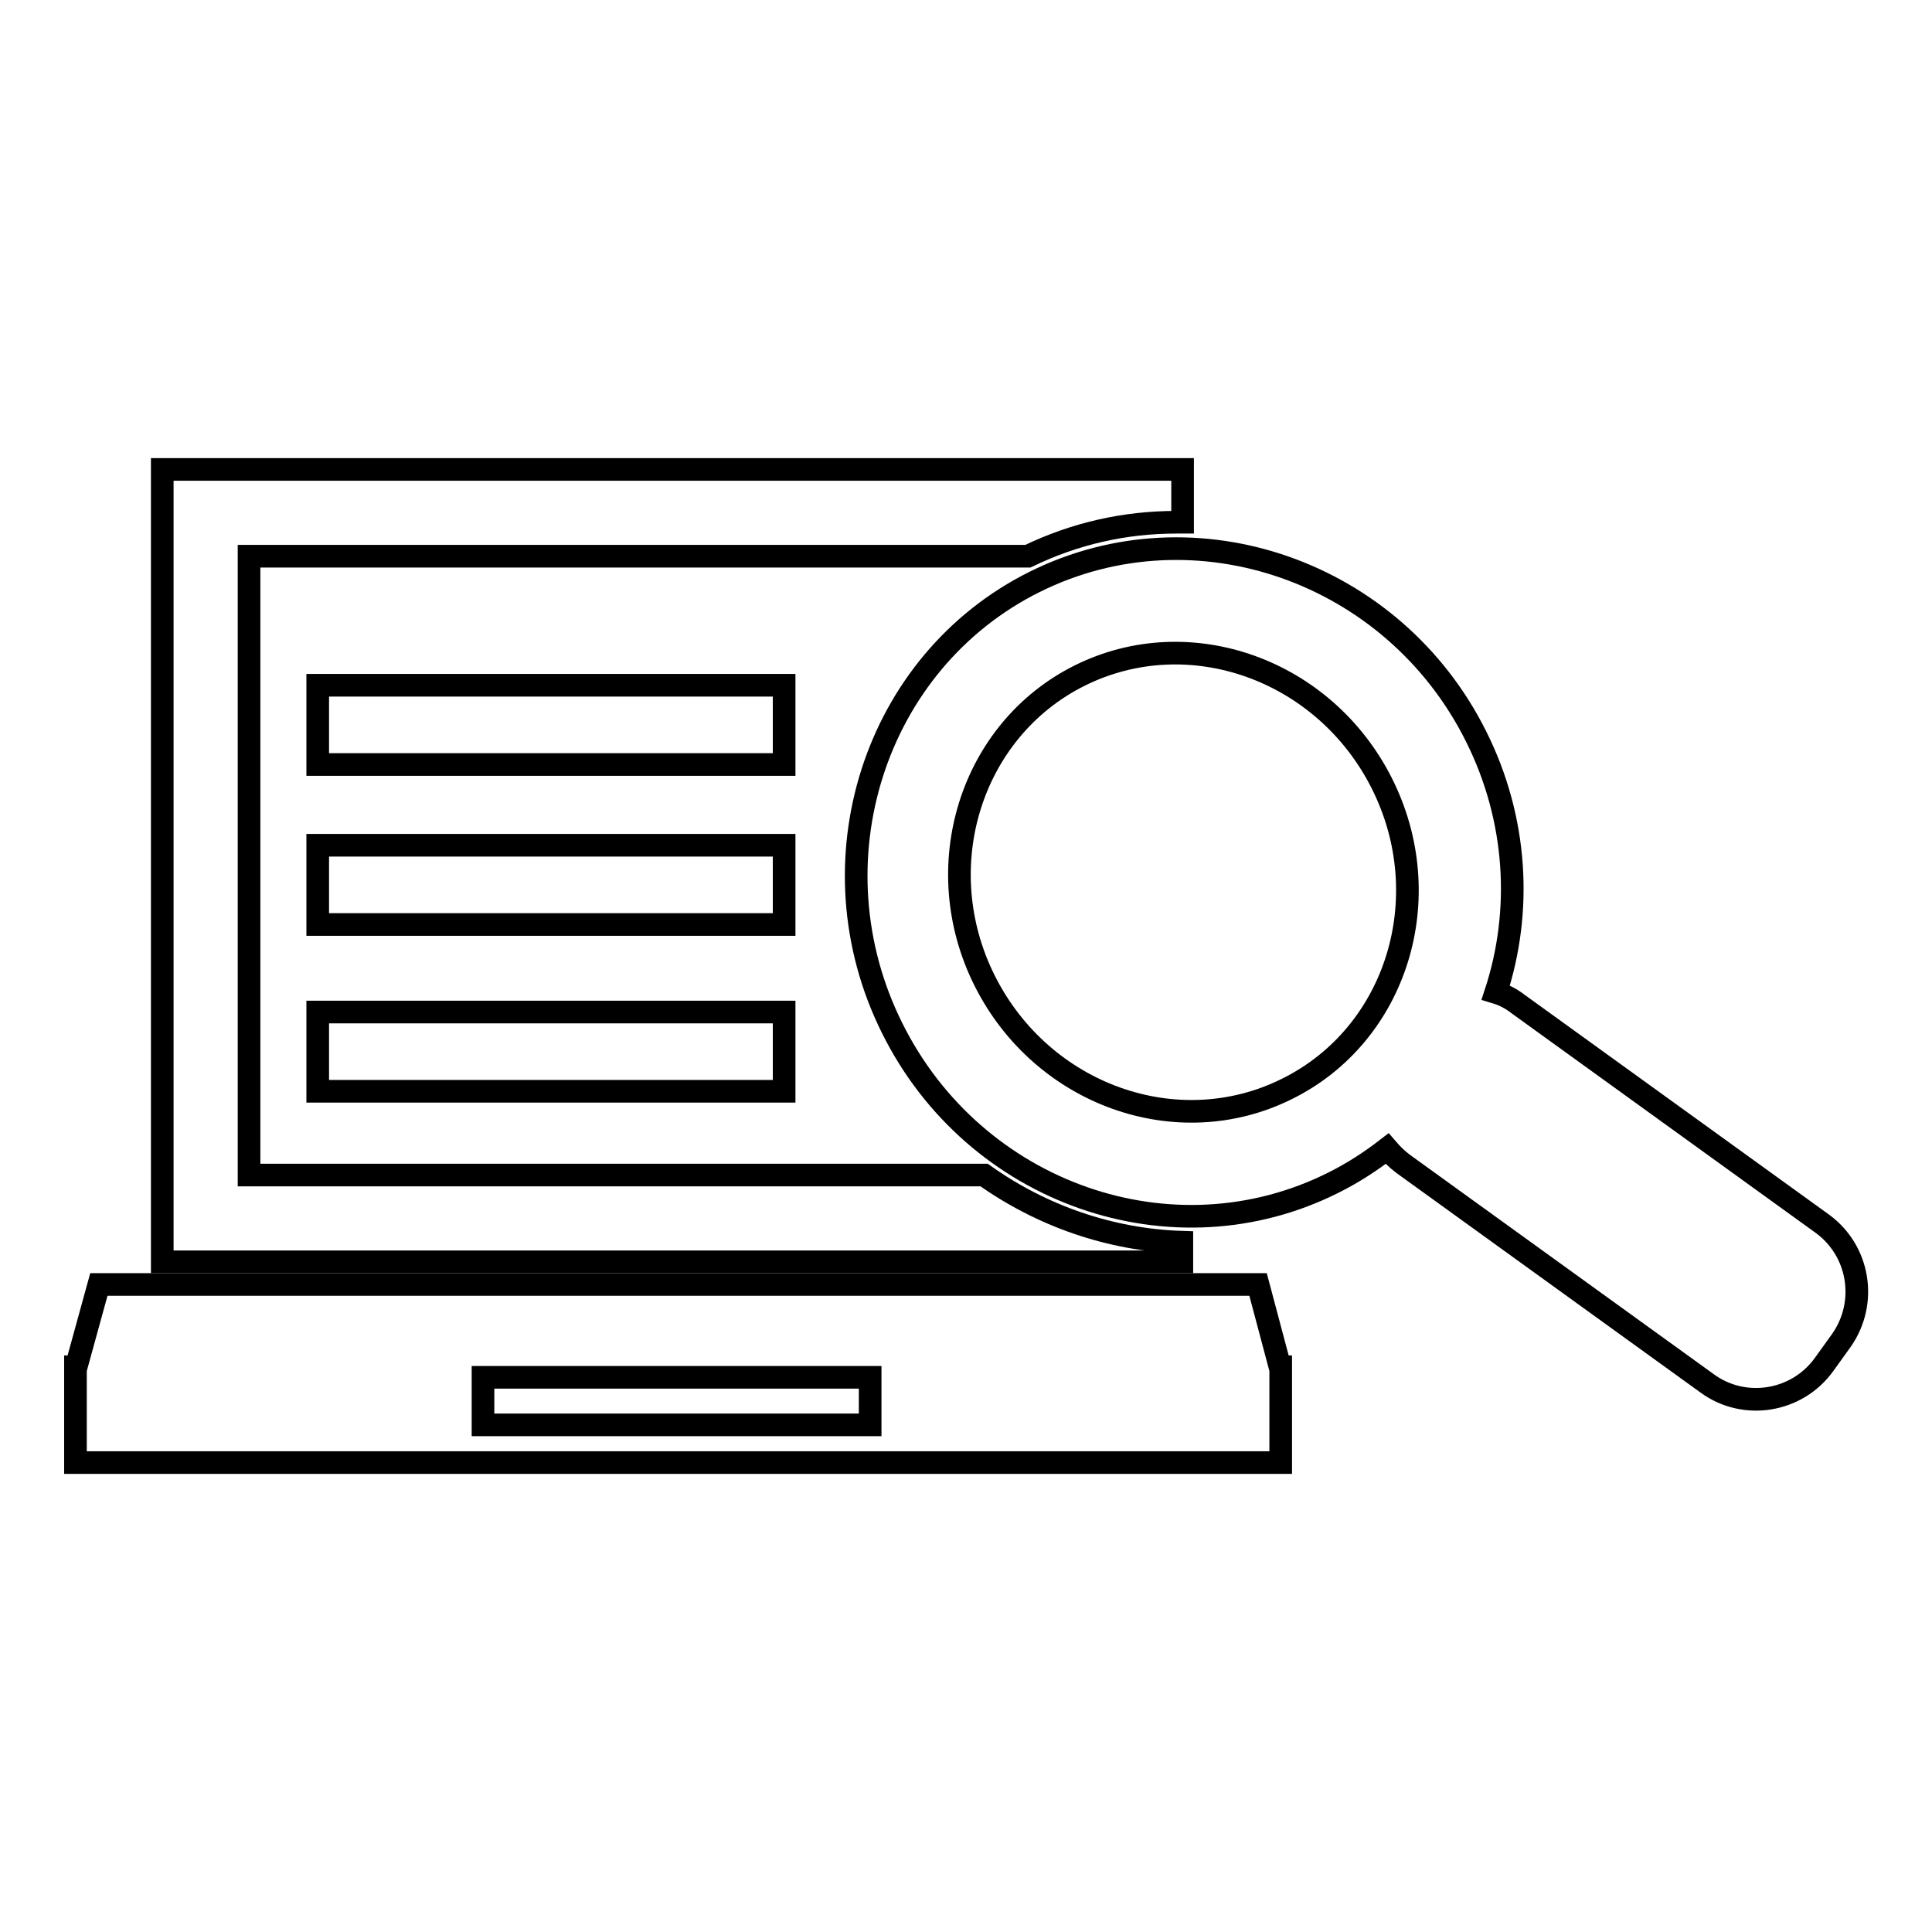
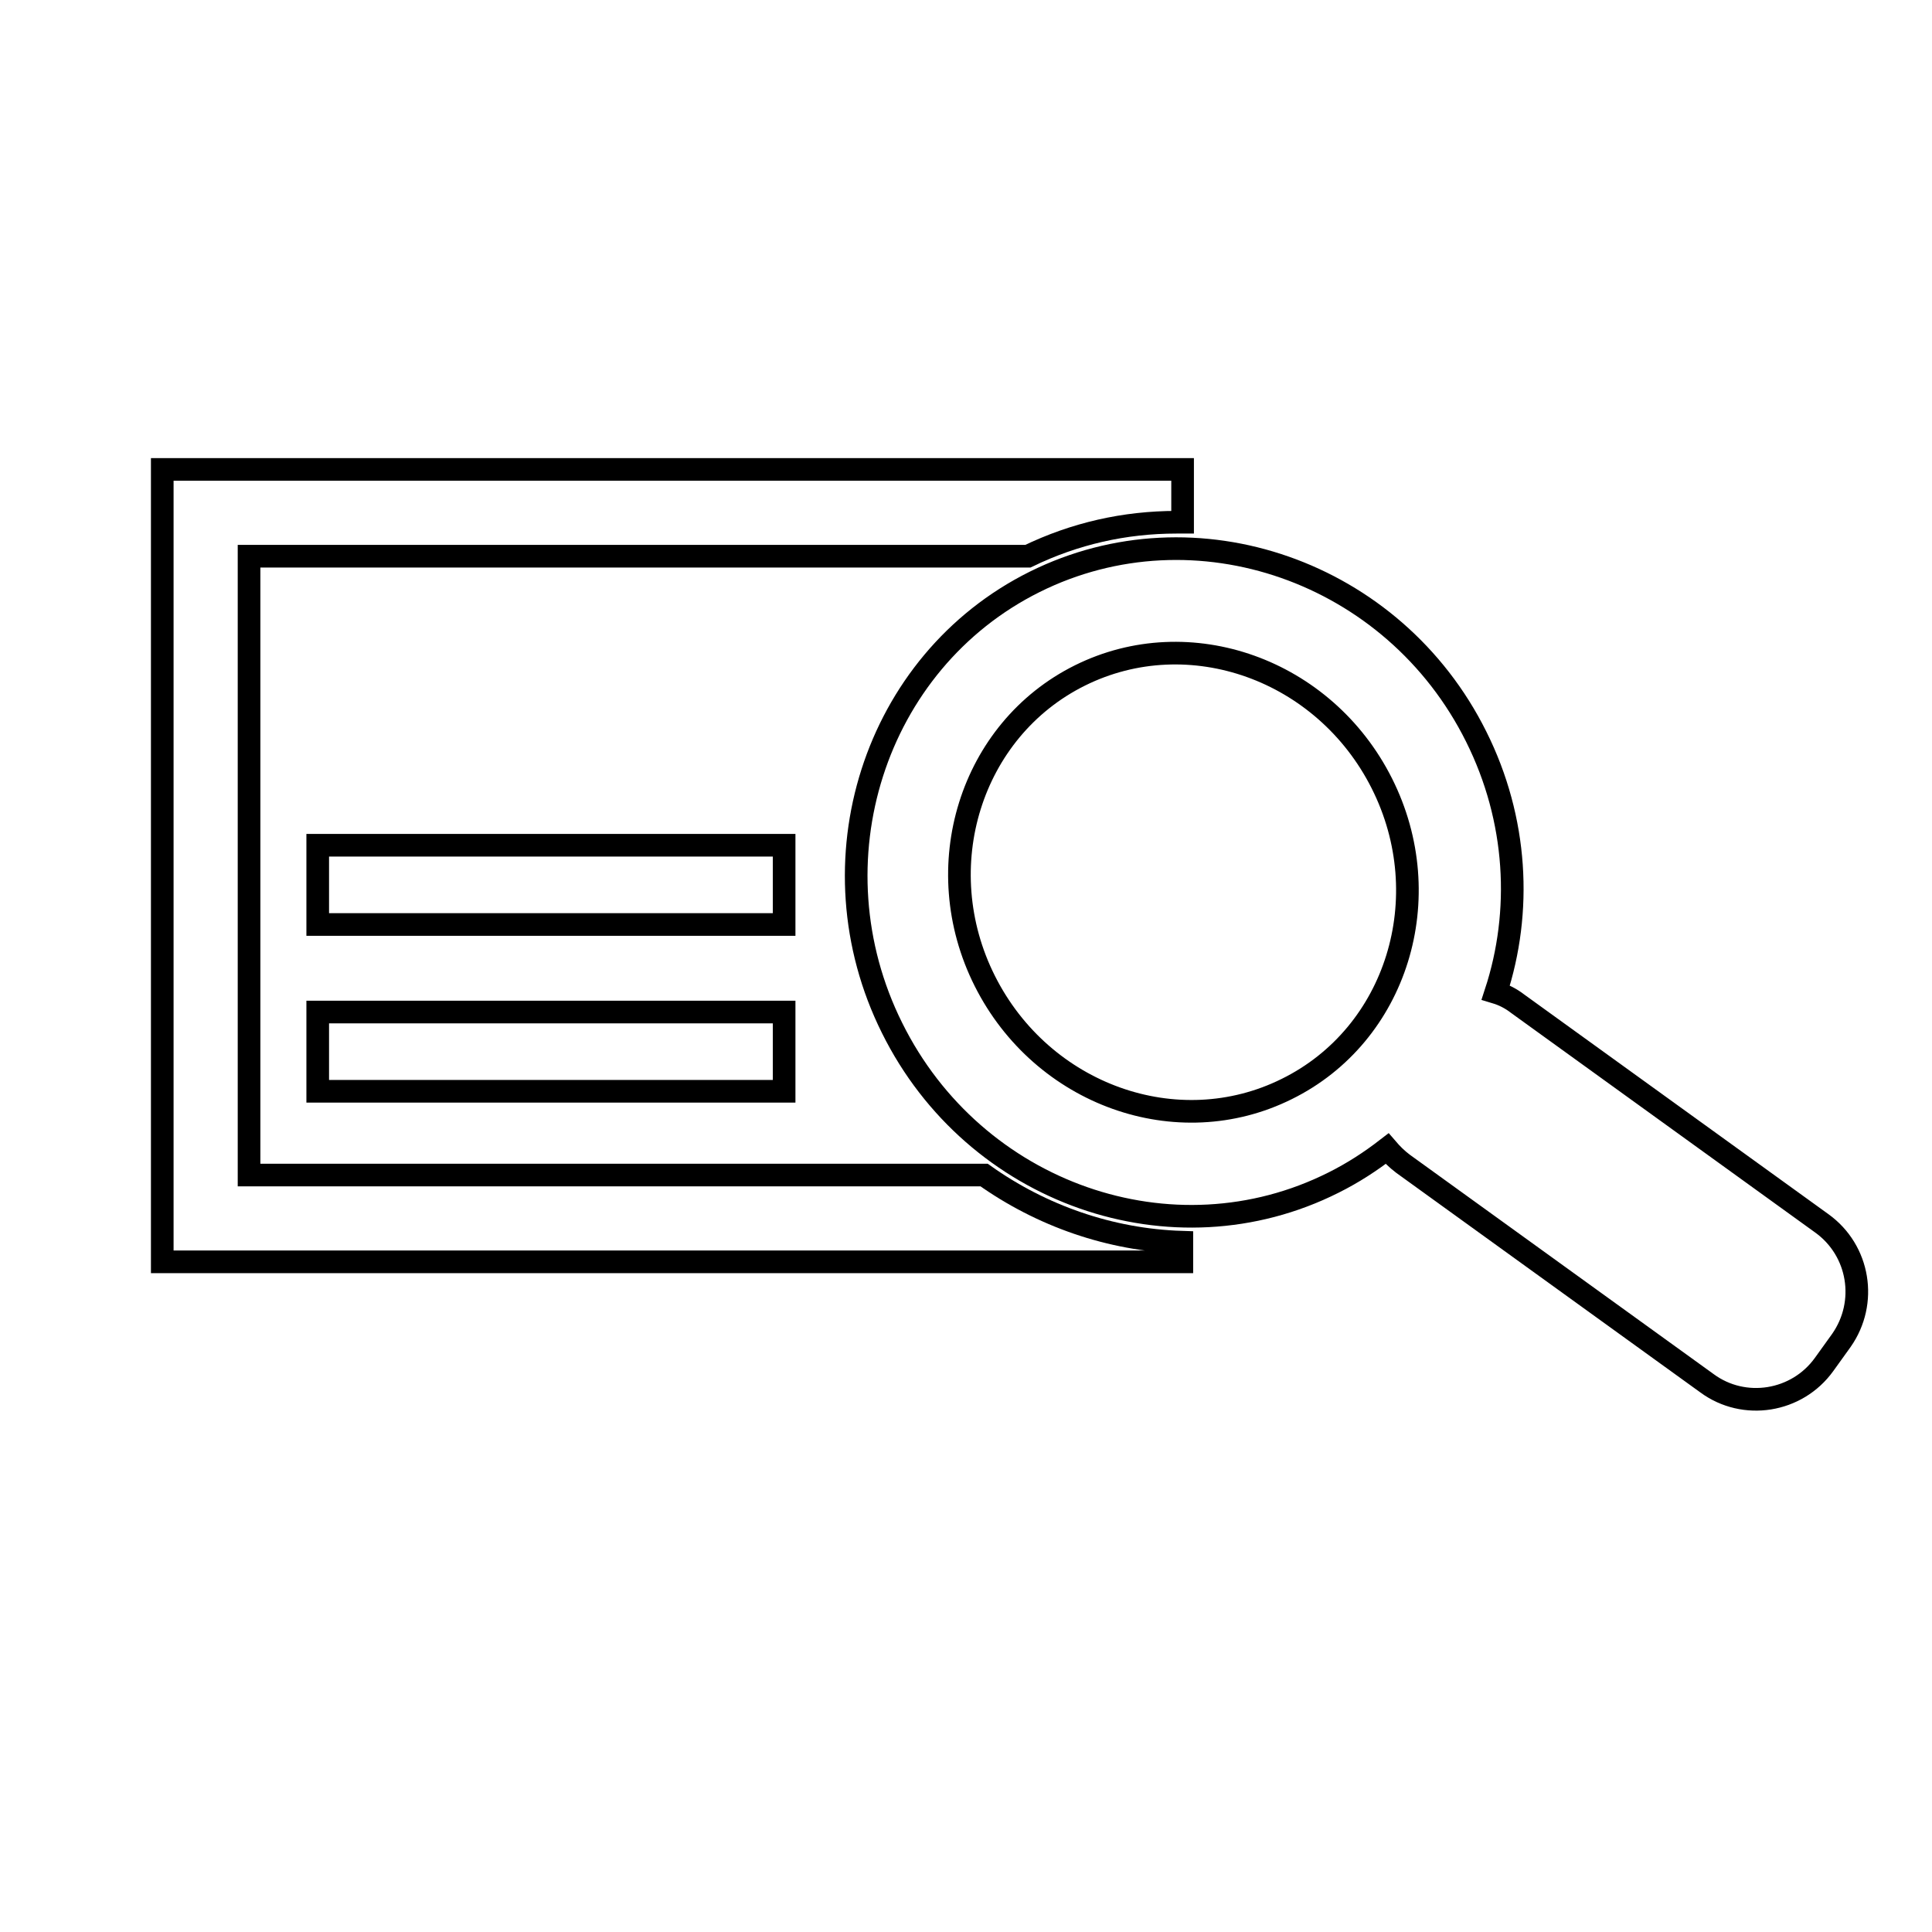
<svg xmlns="http://www.w3.org/2000/svg" version="1.1" x="0px" y="0px" viewBox="0 0 256 256" enable-background="new 0 0 256 256" xml:space="preserve">
  <g>
    <g>
-       <path stroke-width="3" fill-opacity="0" stroke="#000000" d="M166.7,170.2H13.1l-3,10.9H10v12.7h159.7v-12.7h-0.1L166.7,170.2z M115.3,188.8H64v-6.3h51.3V188.8z" />
-       <path stroke-width="3" fill-opacity="0" stroke="#000000" d="M42.1,90.8h61.8v10.5H42.1V90.8z" />
      <path stroke-width="3" fill-opacity="0" stroke="#000000" d="M42.1,112h61.8v10.5H42.1V112z" />
      <path stroke-width="3" fill-opacity="0" stroke="#000000" d="M42.1,134.1h61.8v10.5H42.1V134.1z" />
      <path stroke-width="3" fill-opacity="0" stroke="#000000" d="M156.6,164.6c-9.5-0.3-18.6-3.5-26.2-8.9H33v-82h103.2c6.2-3,12.8-4.5,19.7-4.5c0.3,0,0.5,0,0.8,0v-7H21.5v105h135.1V164.6L156.6,164.6z" />
      <path stroke-width="3" fill-opacity="0" stroke="#000000" d="M241.4,162.1L201.1,133c-0.9-0.7-1.9-1.2-2.9-1.5c3.5-10.7,2.9-22.9-2.6-33.9c-10.9-21.9-37.2-31.1-58.5-20.5c-21.3,10.6-29.8,37.2-18.9,59.1c10.9,22,37.2,31.2,58.5,20.5c2.6-1.3,4.9-2.8,7.1-4.5c0.6,0.7,1.3,1.4,2.1,2l40.3,29.1c4.9,3.6,11.9,2.5,15.5-2.5l2.3-3.2C247.5,172.6,246.4,165.7,241.4,162.1z M170.5,144.3c-14.5,7.2-32.4,0.8-40-14.3c-7.6-15.1-1.9-33.3,12.6-40.5c14.5-7.2,32.4-0.8,40,14.3C190.7,118.9,185.1,137.1,170.5,144.3z" />
    </g>
  </g>
</svg>